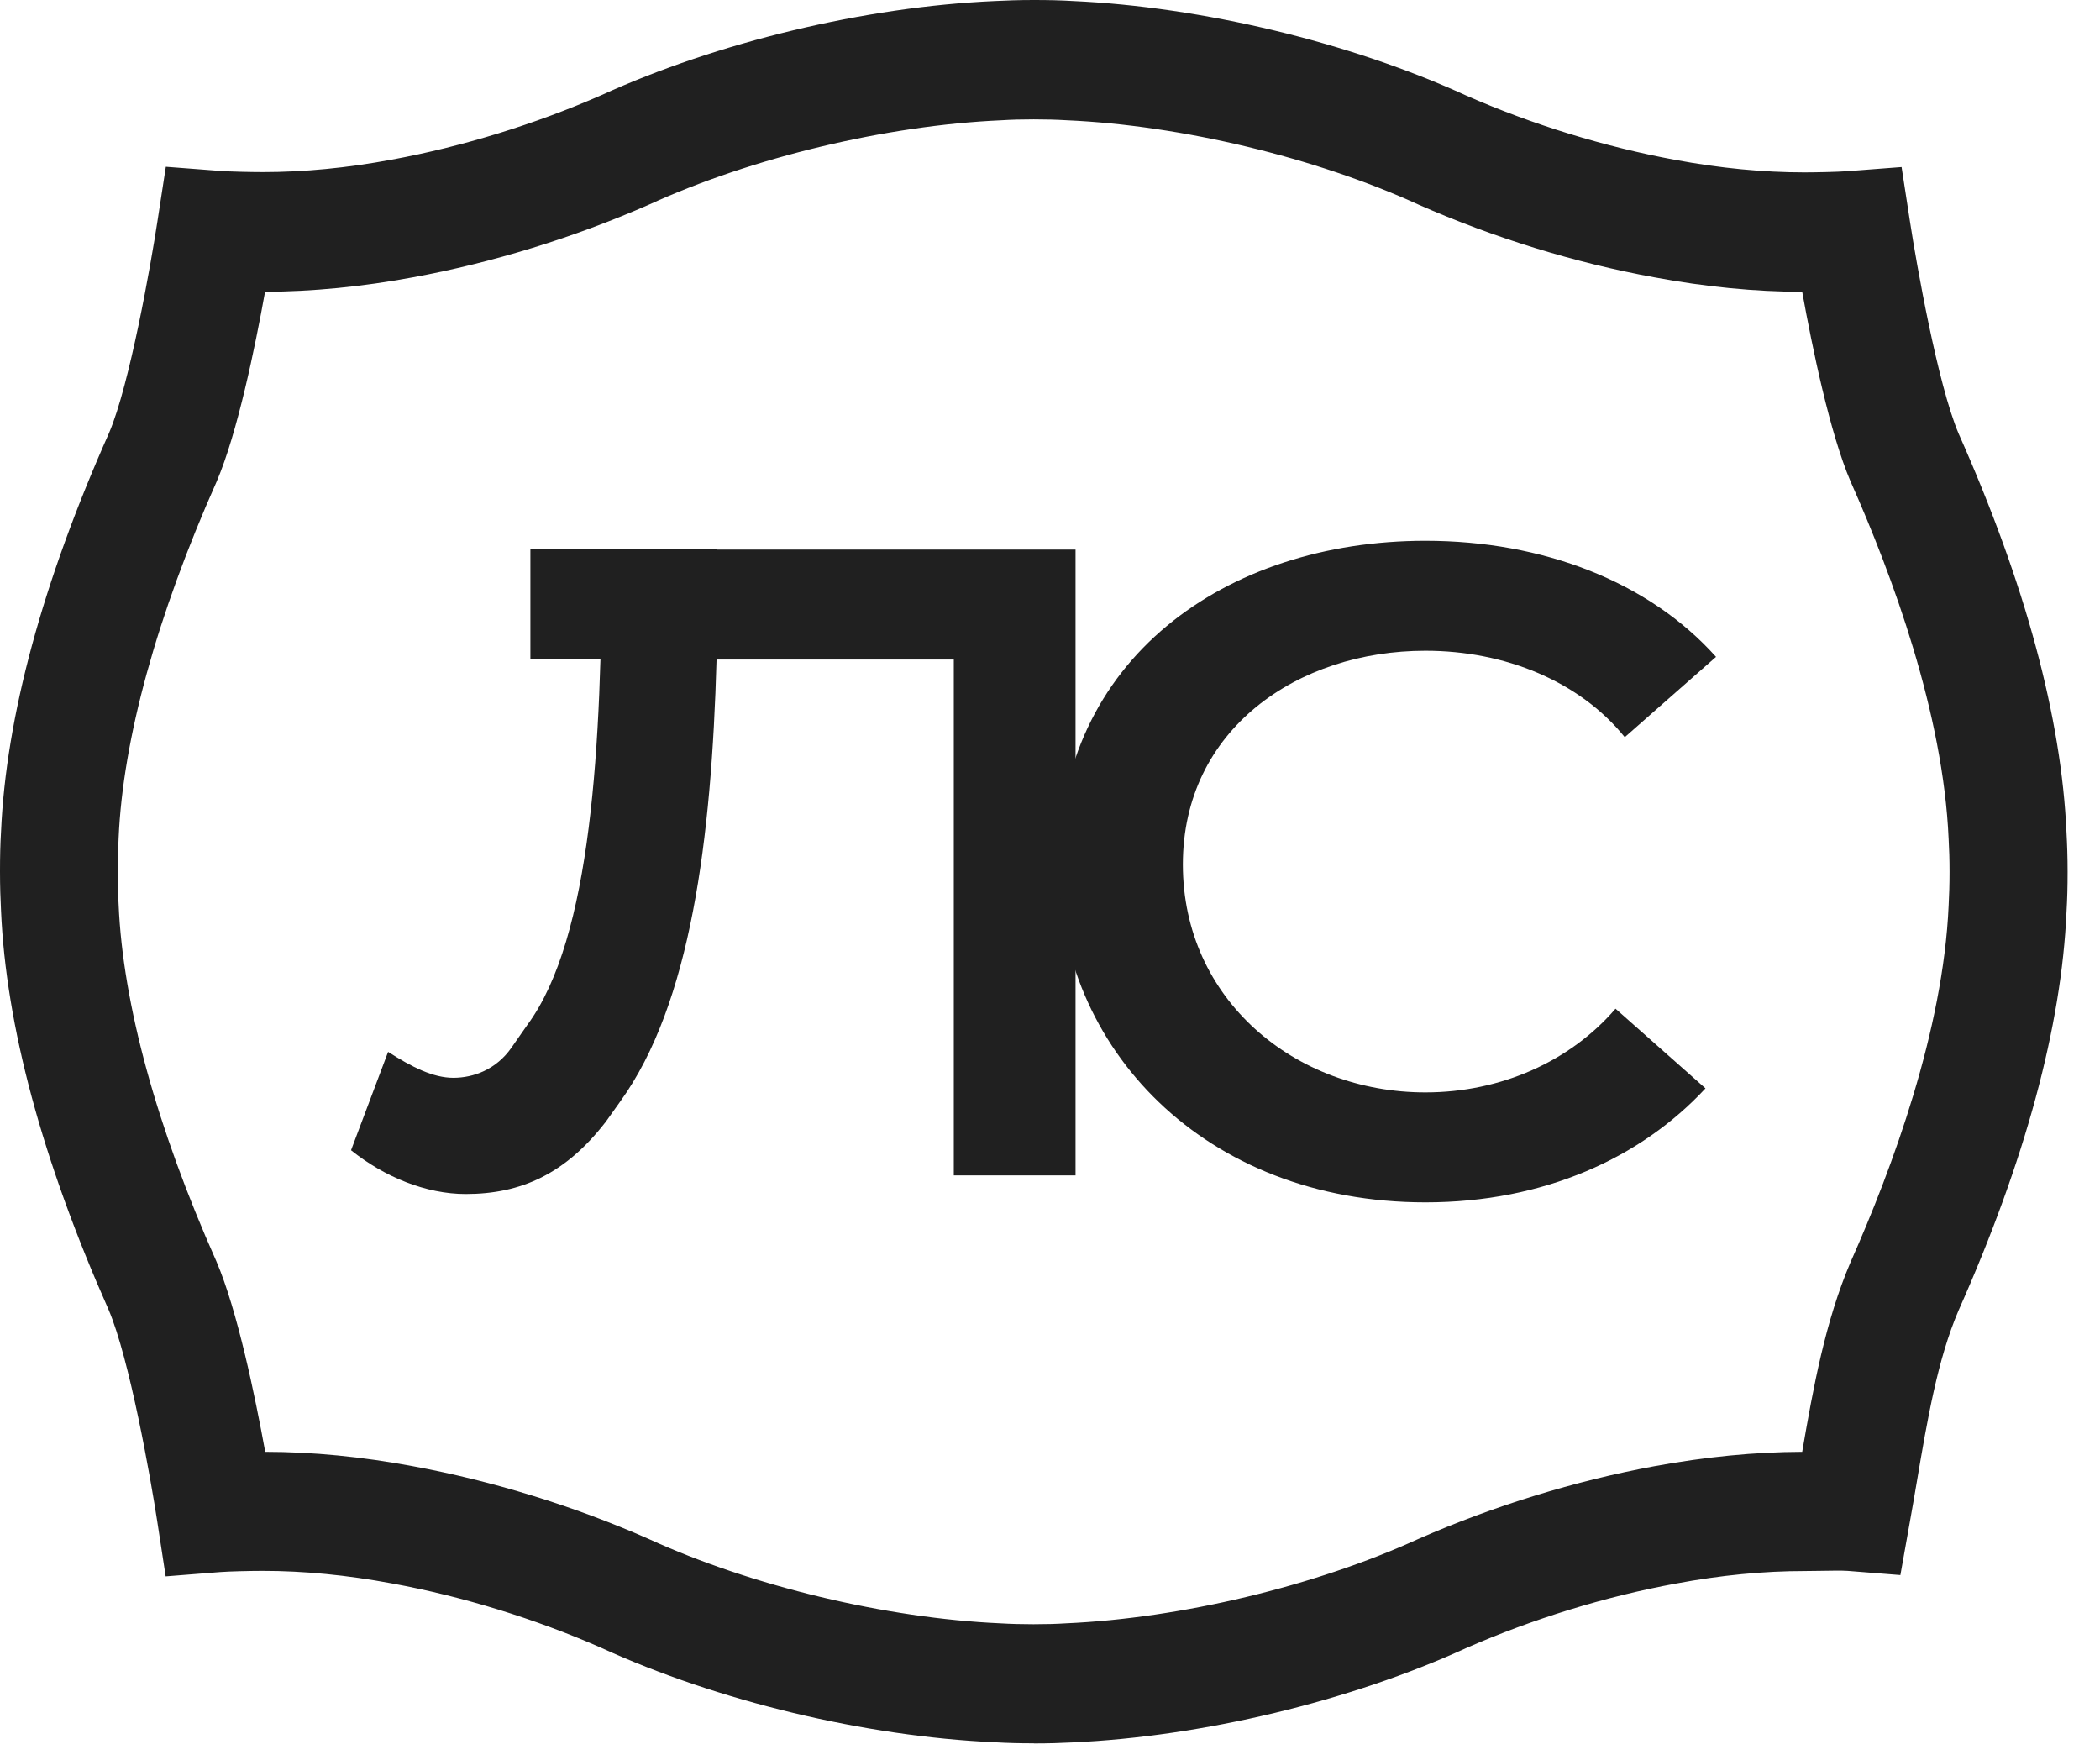
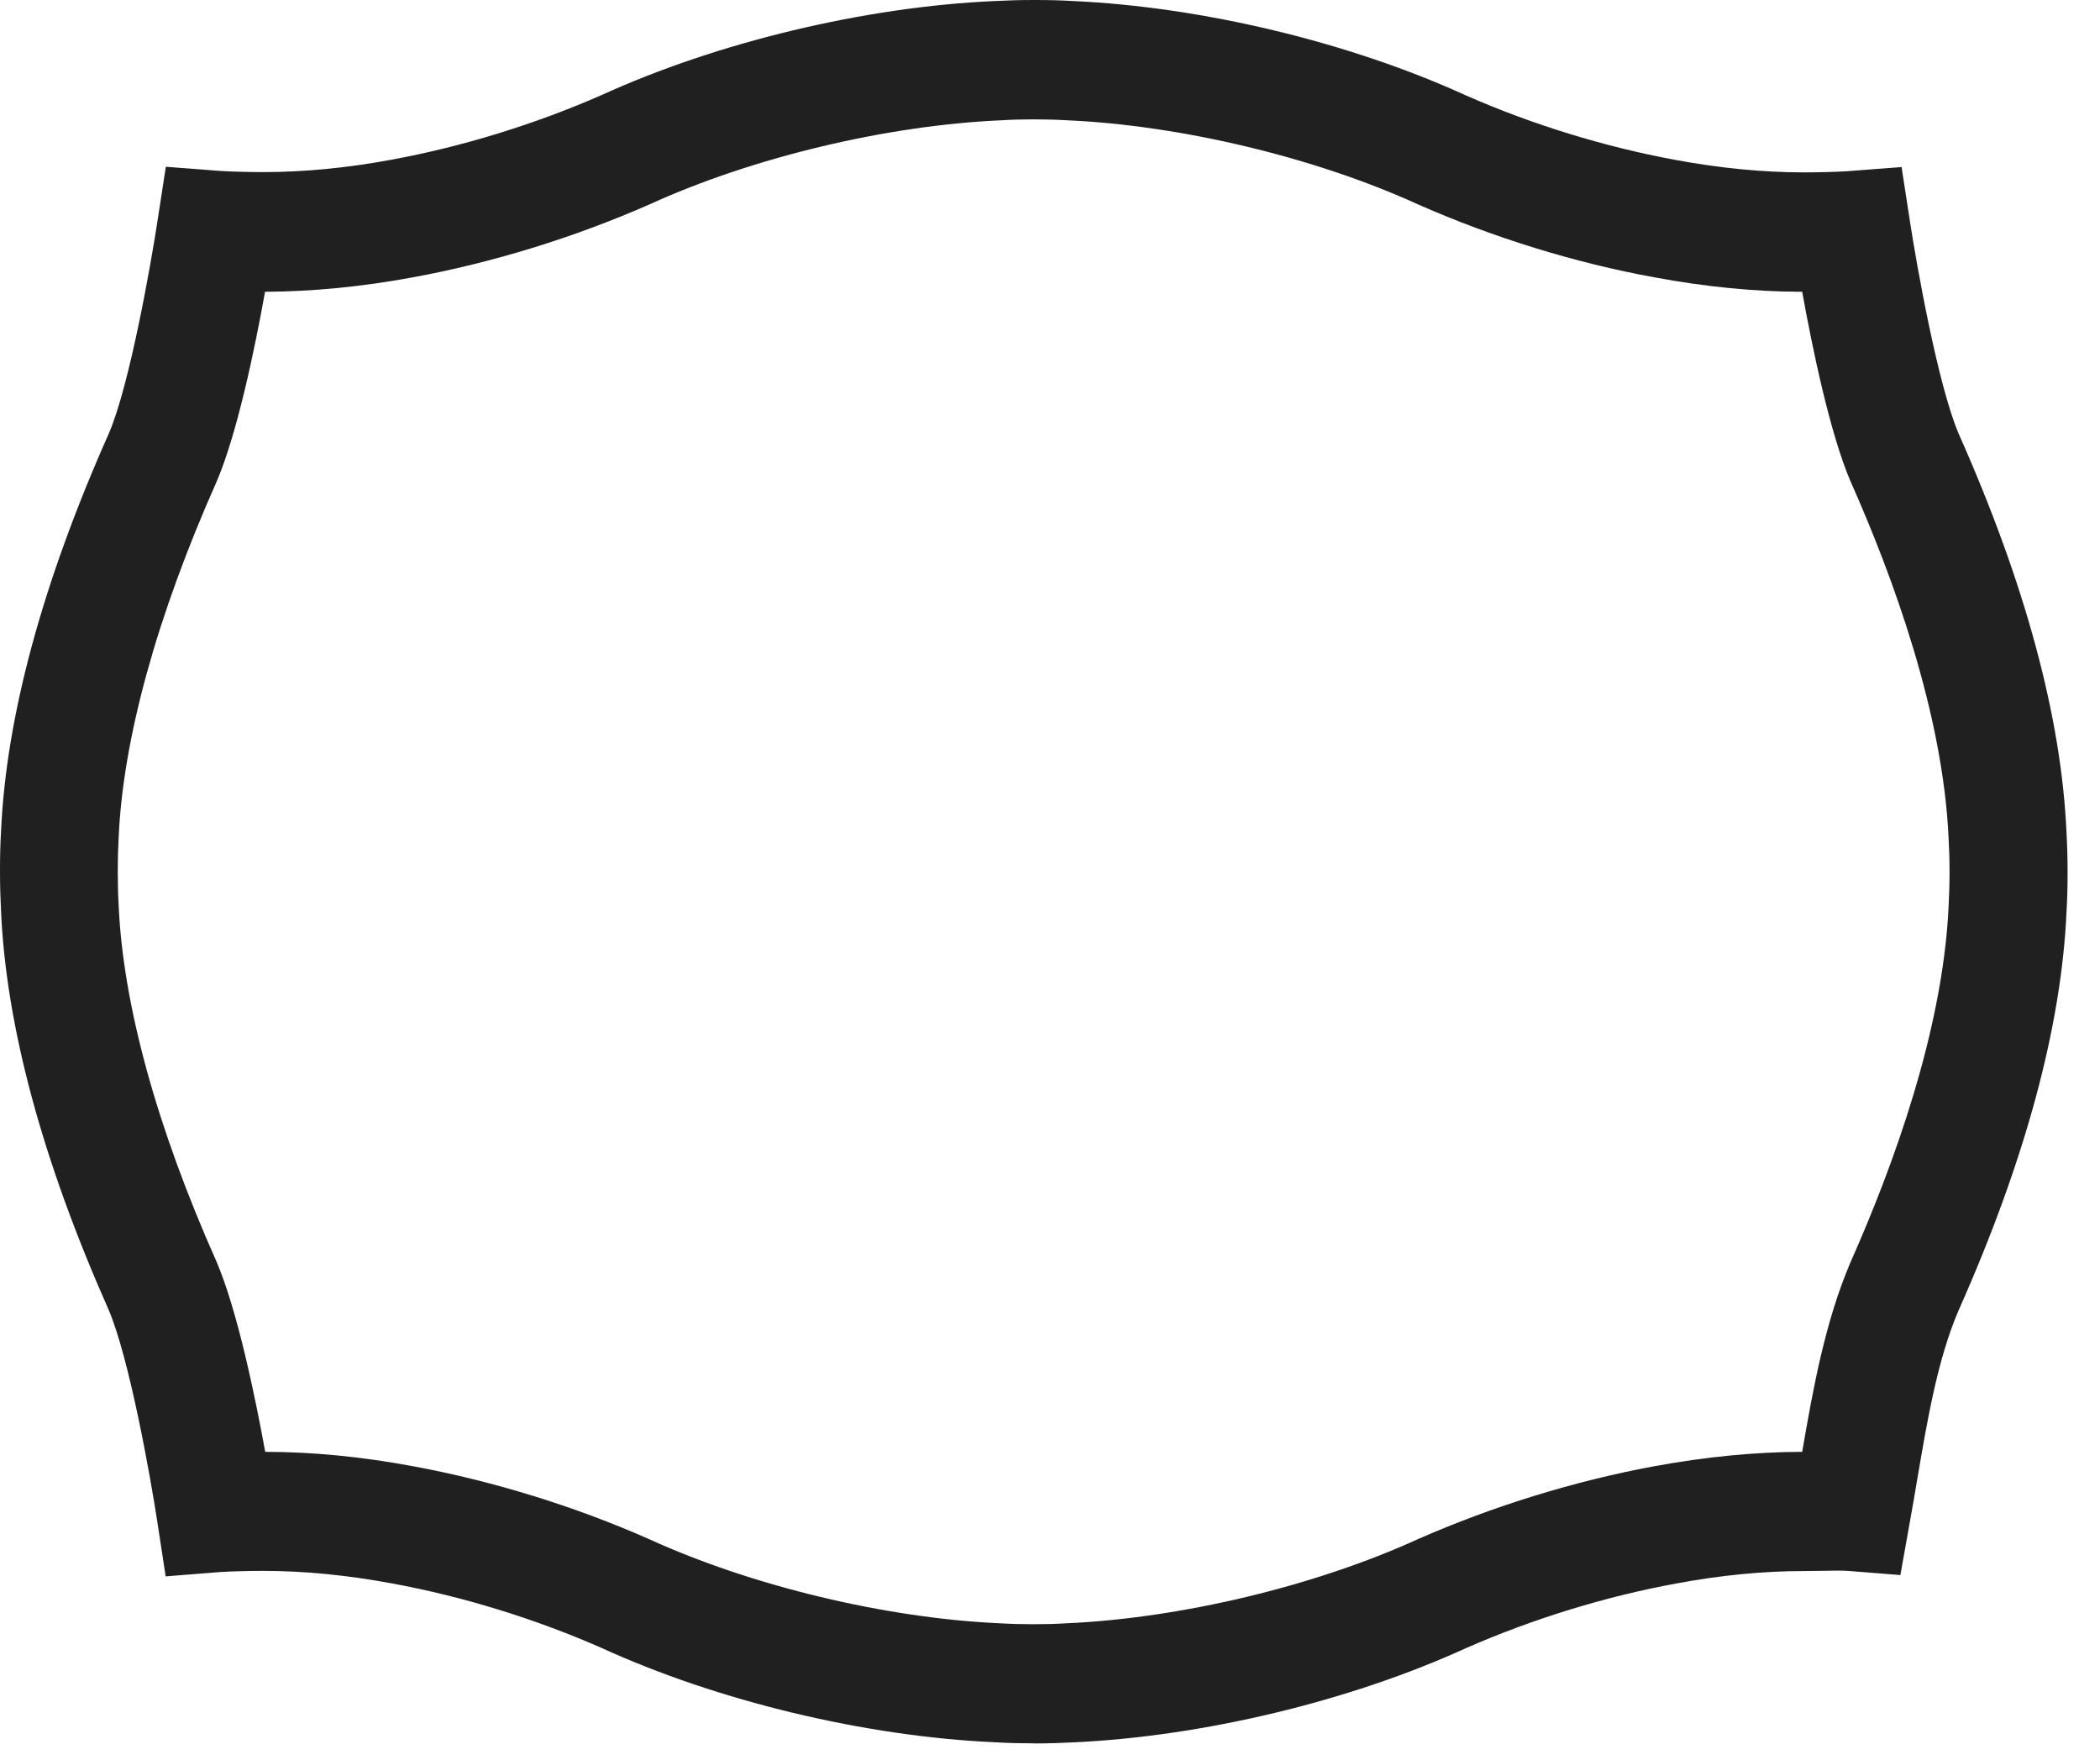
<svg xmlns="http://www.w3.org/2000/svg" width="37" height="31" viewBox="0 0 37 31" fill="none">
  <path d="M18.212 30.712C17.958 30.712 17.733 30.706 17.52 30.693C15.243 30.591 12.645 29.969 10.586 29.026C9.426 28.517 8.149 28.123 6.905 27.895C6.115 27.748 5.351 27.674 4.634 27.674C4.432 27.674 4.046 27.682 3.878 27.695L2.919 27.771L2.772 26.811C2.658 26.062 2.282 23.931 1.912 23.07C0.746 20.442 0.106 18.074 0.018 16.042C0.008 15.843 0 15.62 0 15.354C0 15.089 0.005 14.869 0.018 14.654C0.106 12.635 0.746 10.267 1.922 7.626C2.285 6.778 2.66 4.647 2.774 3.898L2.922 2.938L3.878 3.011C4.048 3.024 4.434 3.032 4.636 3.032C5.354 3.032 6.118 2.959 6.905 2.812C8.149 2.583 9.426 2.189 10.599 1.675C12.645 0.743 15.243 0.118 17.533 0.018C17.73 0.008 17.95 0 18.212 0C18.473 0 18.688 0.005 18.903 0.018C21.18 0.121 23.778 0.743 25.837 1.685C26.998 2.195 28.275 2.588 29.518 2.817C30.308 2.964 31.072 3.037 31.79 3.037C31.992 3.037 32.377 3.029 32.548 3.016L33.504 2.943L33.652 3.904C33.766 4.649 34.141 6.773 34.509 7.639C35.683 10.277 36.322 12.643 36.41 14.672C36.421 14.871 36.429 15.095 36.429 15.36C36.429 15.625 36.423 15.843 36.41 16.061C36.322 18.079 35.683 20.447 34.507 23.088C34.141 23.941 33.96 24.997 33.771 26.115C33.732 26.349 33.691 26.582 33.649 26.816L33.483 27.748L32.551 27.674C32.455 27.666 32.201 27.672 32.048 27.674C31.95 27.674 31.862 27.677 31.795 27.677C31.077 27.677 30.313 27.75 29.526 27.898C28.282 28.126 27.005 28.52 25.832 29.034C23.786 29.969 21.188 30.593 18.898 30.696C18.701 30.706 18.481 30.714 18.22 30.714L18.212 30.712ZM4.67 25.577C5.502 25.577 6.38 25.663 7.278 25.831C8.675 26.089 10.11 26.53 11.425 27.11C13.244 27.942 15.614 28.509 17.624 28.598C17.81 28.609 17.994 28.614 18.209 28.614C18.424 28.614 18.611 28.609 18.782 28.598C20.807 28.509 23.177 27.939 24.983 27.115C26.314 26.53 27.749 26.089 29.145 25.831C30.044 25.666 30.919 25.579 31.753 25.577C31.948 24.443 32.16 23.277 32.605 22.235C33.344 20.573 34.237 18.15 34.333 15.953C34.343 15.764 34.349 15.578 34.349 15.36C34.349 15.142 34.343 14.953 34.333 14.78C34.237 12.567 33.344 10.144 32.611 8.495L32.605 8.482C32.24 7.629 31.929 6.119 31.753 5.14C30.922 5.14 30.044 5.053 29.145 4.885C27.749 4.631 26.316 4.187 24.998 3.607C23.18 2.775 20.81 2.208 18.8 2.119C18.613 2.108 18.429 2.103 18.214 2.103C17.999 2.103 17.813 2.108 17.642 2.119C15.616 2.208 13.246 2.777 11.441 3.602C10.11 4.187 8.675 4.628 7.278 4.885C6.382 5.051 5.504 5.137 4.67 5.14C4.494 6.119 4.183 7.629 3.818 8.482C2.761 10.858 2.165 13.026 2.09 14.764C2.08 14.953 2.075 15.139 2.075 15.357C2.075 15.575 2.08 15.764 2.09 15.937C2.165 17.691 2.761 19.859 3.813 22.222C4.183 23.086 4.494 24.598 4.673 25.577H4.67Z" fill="#202020" />
-   <path d="M10.661 19.778C9.962 20.676 9.185 21.035 8.206 21.035C7.506 21.035 6.776 20.736 6.185 20.264L6.838 18.531C7.258 18.799 7.631 18.988 7.988 18.988C8.346 18.988 8.745 18.838 9.009 18.46L9.291 18.056C10.423 16.525 10.604 13.115 10.604 9.682H18.95V20.707H16.805V11.619H12.625C12.537 14.787 12.169 17.686 10.928 19.405L10.661 19.78V19.778Z" fill="#202020" />
-   <path d="M12.625 9.676H9.345V11.614H12.625V9.676Z" fill="#202020" />
-   <path d="M25.115 19.245C22.814 19.245 20.841 17.607 20.841 15.229C20.841 12.85 22.861 11.464 25.115 11.464C26.521 11.464 27.834 12.005 28.627 12.987L30.235 11.572C29.049 10.246 27.182 9.527 25.115 9.527C21.587 9.527 18.649 11.621 18.649 15.244C18.649 18.457 21.214 21.182 25.115 21.182C27.207 21.182 28.914 20.397 30.049 19.174L28.464 17.77C27.671 18.694 26.448 19.245 25.115 19.245Z" fill="#202020" />
</svg>